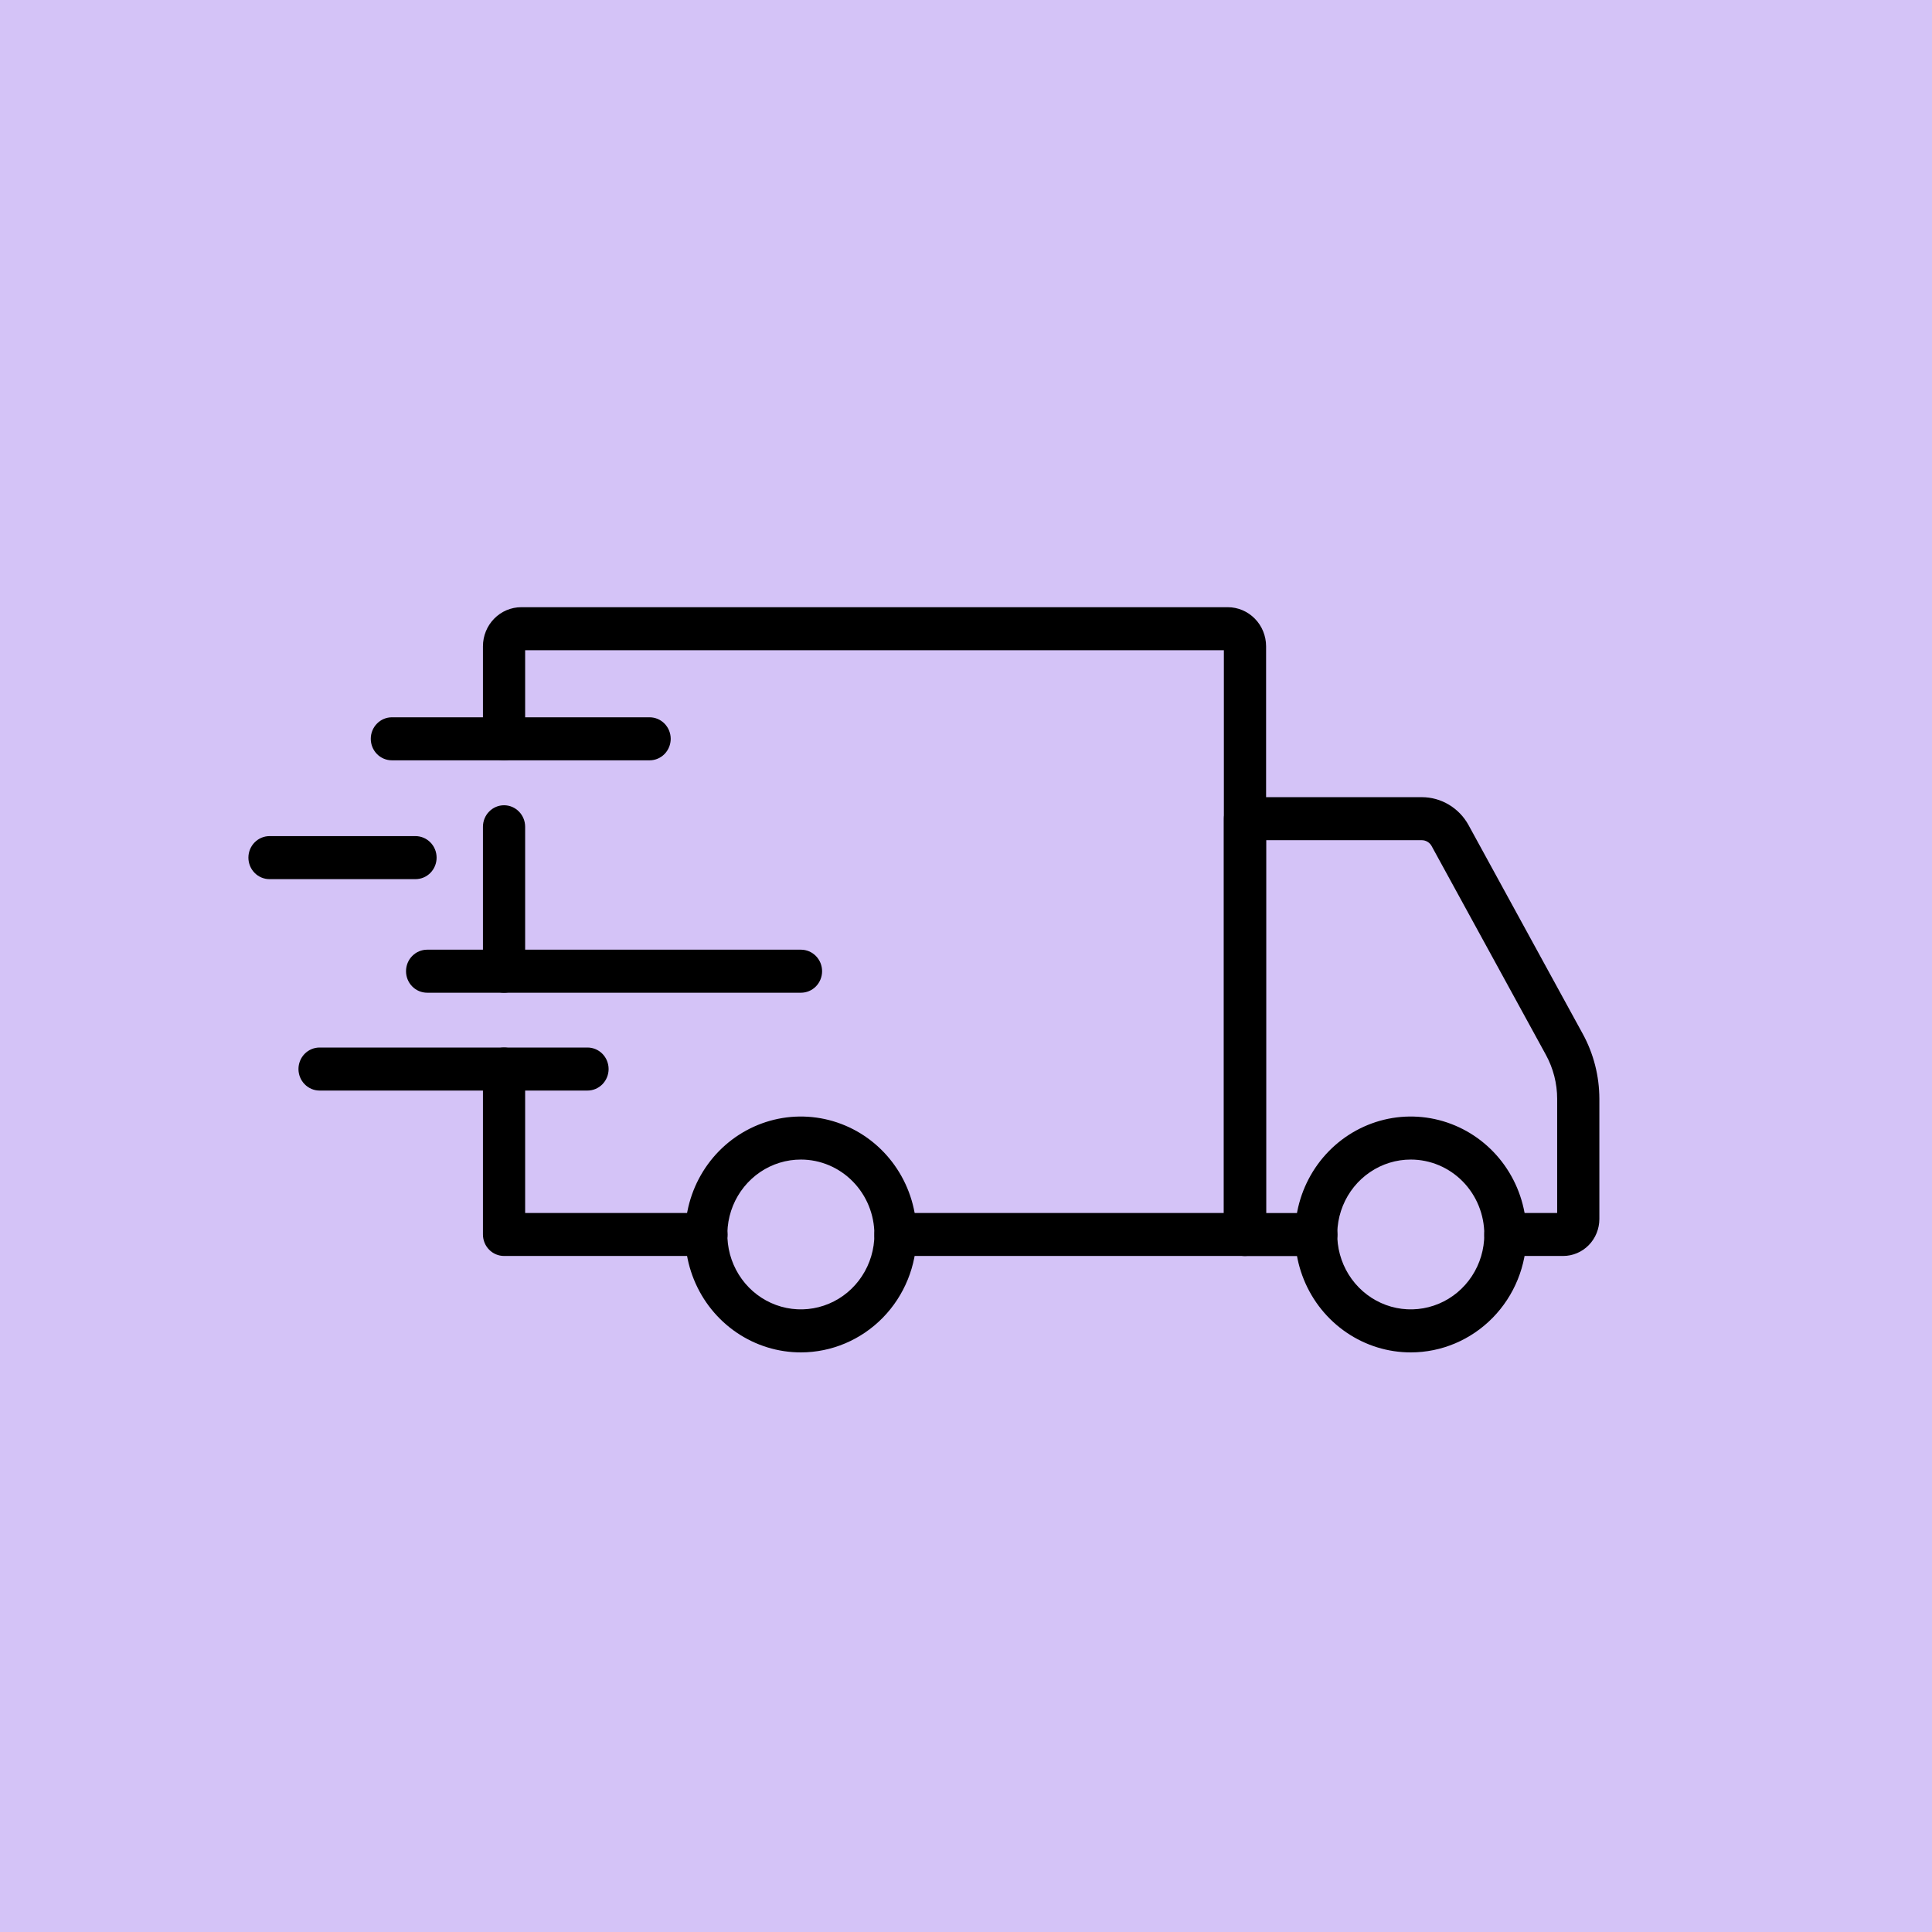
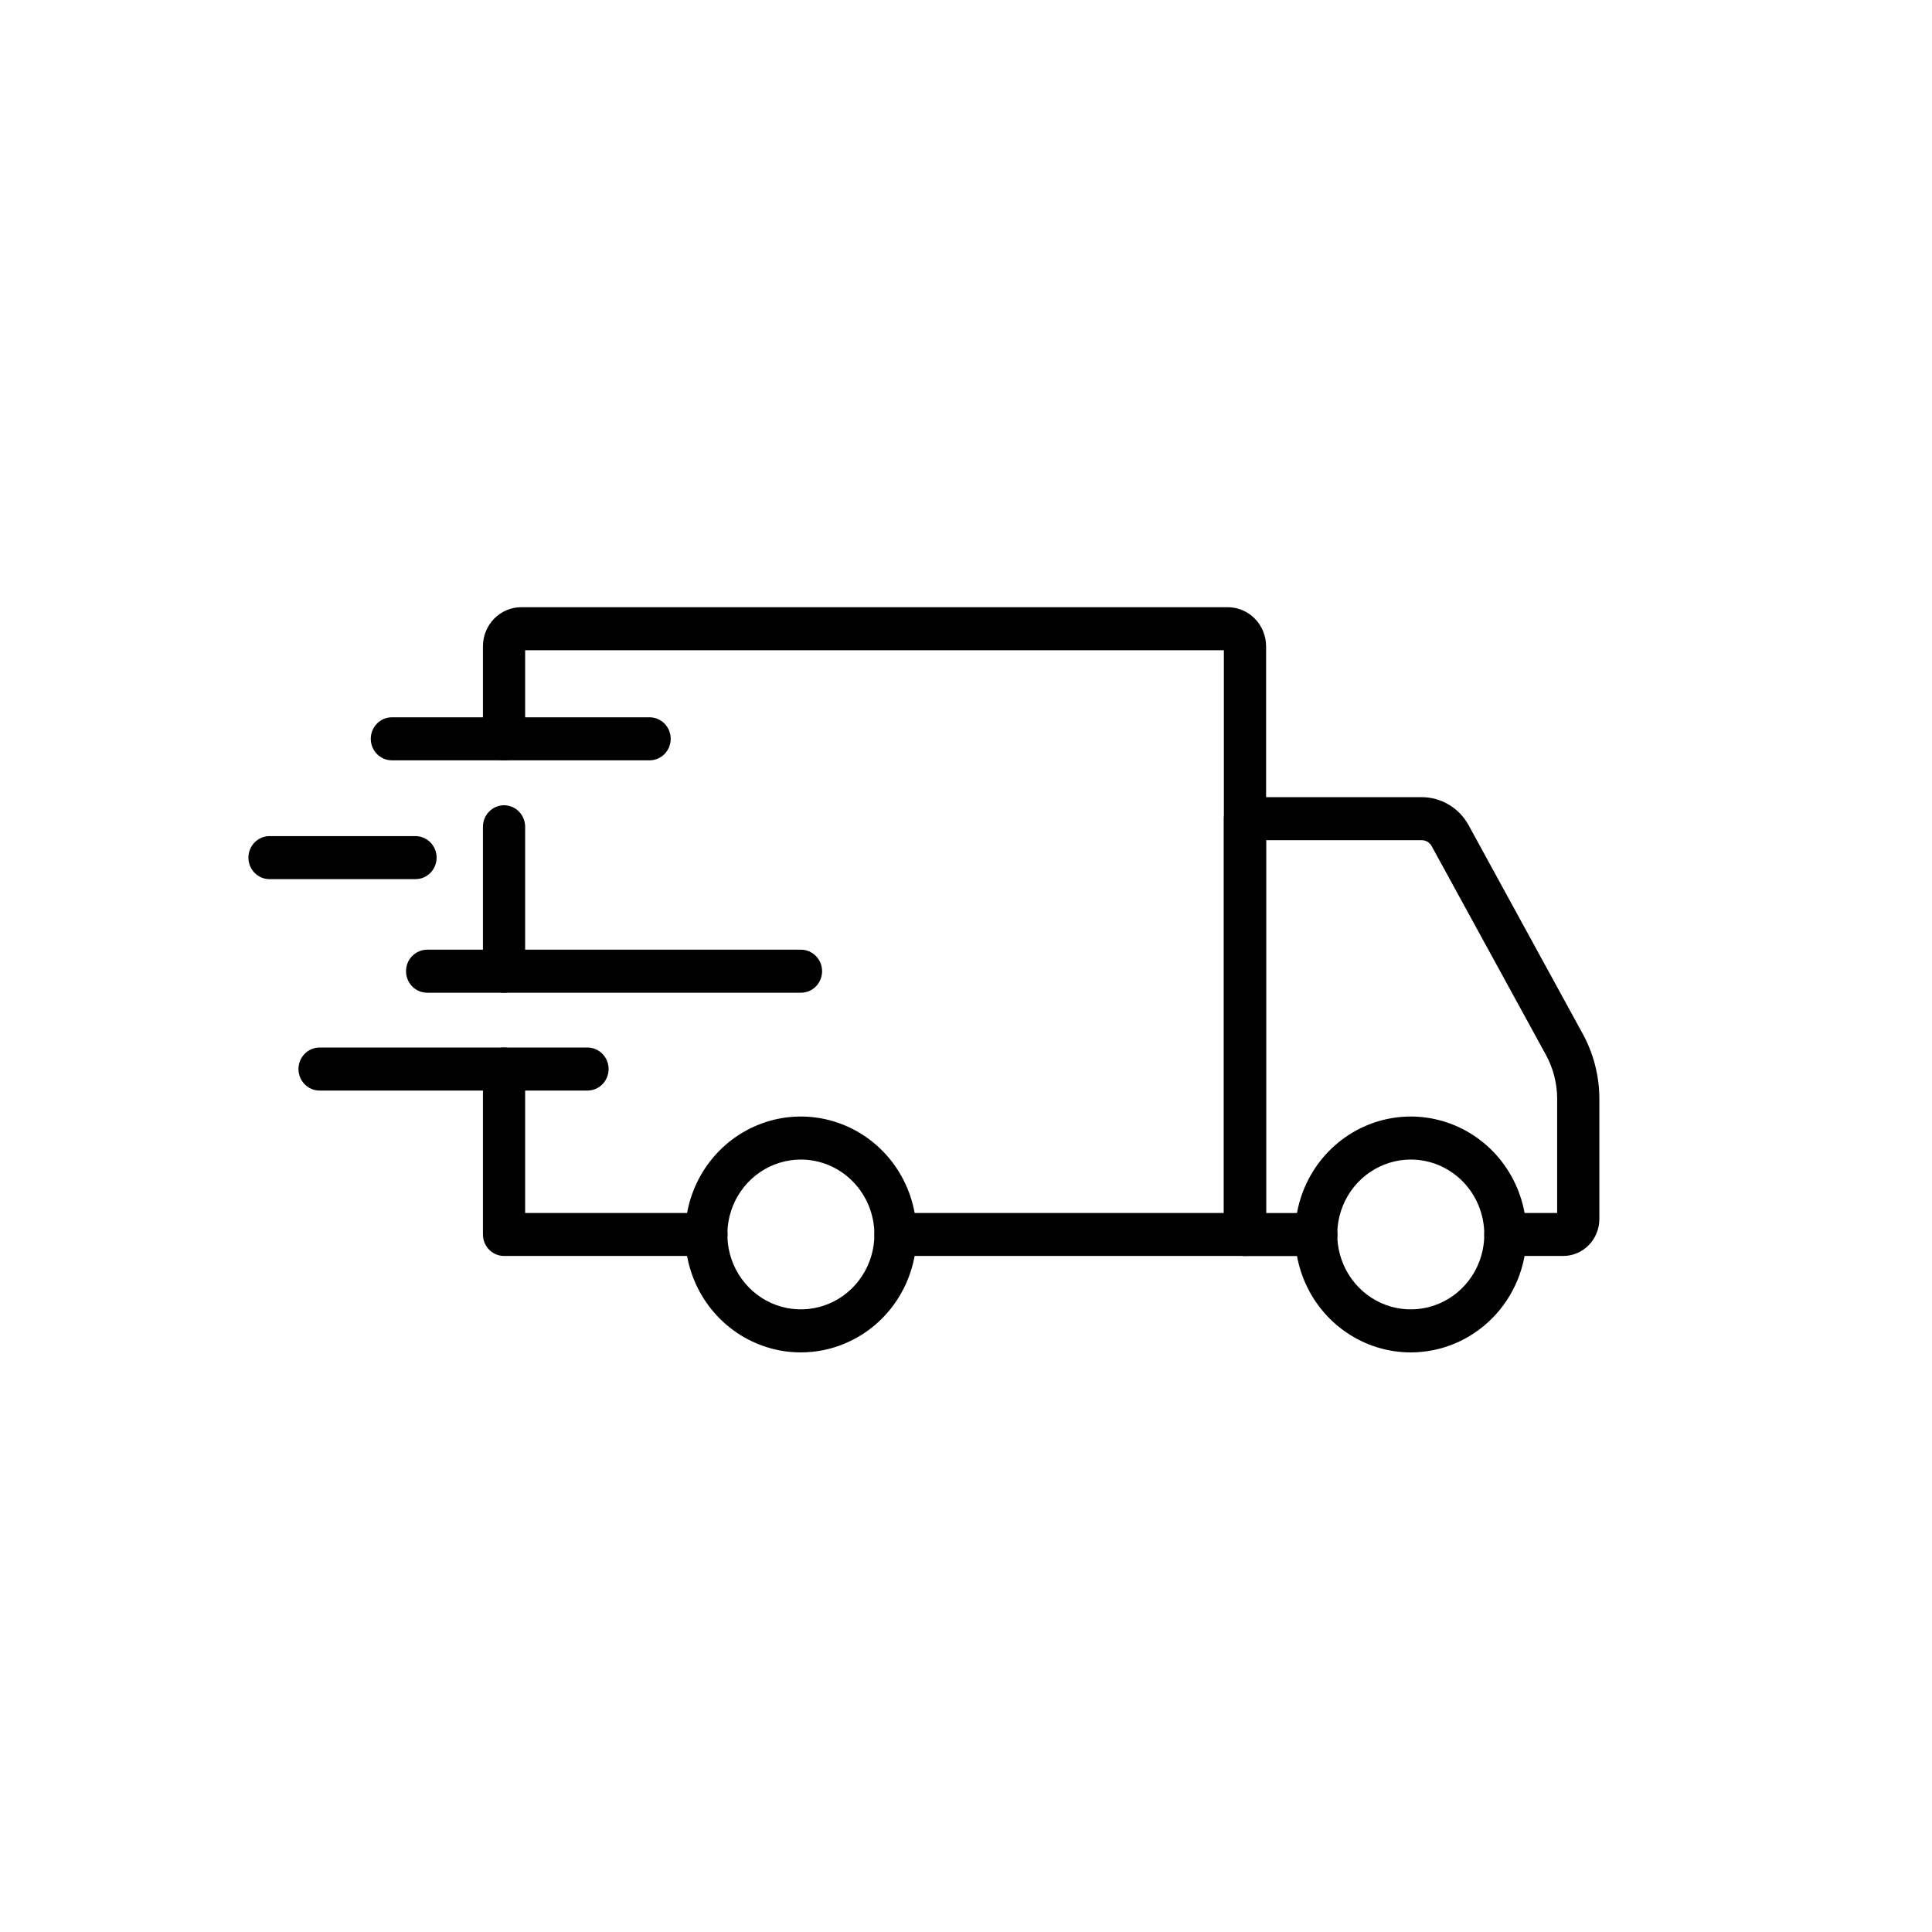
<svg xmlns="http://www.w3.org/2000/svg" width="70" height="70" viewBox="0 0 70 70" fill="none">
-   <rect width="70" height="70" fill="#D4C3F7" />
  <path d="M51.118 49C50.289 49.001 49.478 48.751 48.788 48.281C48.098 47.812 47.56 47.145 47.242 46.364C46.924 45.584 46.841 44.724 47.002 43.895C47.164 43.066 47.563 42.305 48.149 41.707C48.736 41.109 49.483 40.702 50.296 40.536C51.11 40.371 51.953 40.456 52.719 40.779C53.486 41.102 54.141 41.65 54.602 42.353C55.063 43.056 55.309 43.882 55.309 44.727C55.308 45.86 54.867 46.946 54.081 47.747C53.295 48.548 52.23 48.999 51.118 49ZM51.118 42.013C50.591 42.012 50.076 42.171 49.638 42.469C49.199 42.767 48.857 43.19 48.655 43.686C48.453 44.182 48.4 44.728 48.502 45.255C48.605 45.781 48.858 46.265 49.231 46.645C49.603 47.025 50.078 47.284 50.594 47.389C51.111 47.494 51.647 47.44 52.134 47.235C52.621 47.03 53.037 46.682 53.33 46.235C53.623 45.789 53.779 45.264 53.779 44.727C53.779 44.008 53.498 43.318 53 42.809C52.501 42.3 51.824 42.014 51.118 42.013ZM29.021 49C28.192 49.001 27.38 48.751 26.69 48.282C26 47.813 25.462 47.146 25.144 46.365C24.826 45.584 24.742 44.725 24.904 43.896C25.065 43.067 25.464 42.305 26.05 41.707C26.637 41.109 27.384 40.702 28.197 40.536C29.011 40.371 29.854 40.456 30.621 40.779C31.387 41.102 32.042 41.65 32.503 42.353C32.964 43.056 33.21 43.882 33.21 44.727C33.209 45.859 32.768 46.945 31.983 47.746C31.197 48.547 30.132 48.998 29.021 49ZM29.021 42.013C28.494 42.012 27.979 42.17 27.54 42.468C27.102 42.766 26.759 43.19 26.557 43.685C26.355 44.181 26.302 44.727 26.404 45.254C26.506 45.781 26.76 46.265 27.132 46.645C27.504 47.025 27.979 47.284 28.496 47.389C29.013 47.494 29.548 47.44 30.035 47.235C30.522 47.03 30.939 46.682 31.231 46.235C31.524 45.789 31.681 45.264 31.681 44.727C31.68 44.008 31.4 43.319 30.901 42.81C30.403 42.301 29.727 42.014 29.021 42.013Z" fill="black" />
  <path d="M56.635 45.506H54.544C54.341 45.506 54.146 45.424 54.003 45.278C53.859 45.132 53.779 44.934 53.779 44.727C53.779 44.52 53.859 44.322 54.003 44.176C54.146 44.03 54.341 43.948 54.544 43.948H56.419V39.815C56.419 39.256 56.278 38.707 56.011 38.219L51.871 30.655C51.836 30.59 51.784 30.537 51.721 30.499C51.659 30.462 51.588 30.442 51.515 30.442H45.873V43.951H47.694C47.897 43.951 48.091 44.033 48.235 44.179C48.378 44.325 48.459 44.523 48.459 44.73C48.459 44.937 48.378 45.135 48.235 45.281C48.091 45.427 47.897 45.51 47.694 45.51H45.108C44.905 45.51 44.711 45.427 44.567 45.281C44.424 45.135 44.343 44.937 44.343 44.73V29.663C44.343 29.456 44.424 29.258 44.567 29.111C44.711 28.965 44.905 28.883 45.108 28.883H51.515C51.86 28.883 52.199 28.977 52.496 29.155C52.794 29.333 53.04 29.588 53.208 29.895L57.347 37.46C57.741 38.18 57.947 38.991 57.948 39.815V44.169C57.947 44.524 57.809 44.863 57.563 45.114C57.317 45.365 56.983 45.506 56.635 45.506ZM25.596 45.506H18.262C18.06 45.506 17.865 45.424 17.722 45.278C17.578 45.132 17.498 44.934 17.498 44.727V38.733C17.498 38.527 17.578 38.328 17.722 38.182C17.865 38.036 18.06 37.954 18.262 37.954C18.465 37.954 18.66 38.036 18.803 38.182C18.947 38.328 19.027 38.527 19.027 38.733V43.948H25.596C25.799 43.948 25.993 44.03 26.137 44.176C26.28 44.322 26.36 44.52 26.36 44.727C26.36 44.934 26.28 45.132 26.137 45.278C25.993 45.424 25.799 45.506 25.596 45.506ZM18.262 35.968C18.06 35.968 17.865 35.886 17.722 35.74C17.578 35.594 17.498 35.395 17.498 35.189V29.956C17.498 29.749 17.578 29.551 17.722 29.405C17.865 29.258 18.06 29.176 18.262 29.176C18.465 29.176 18.66 29.258 18.803 29.405C18.947 29.551 19.027 29.749 19.027 29.956V35.192C19.026 35.398 18.946 35.596 18.802 35.741C18.659 35.886 18.465 35.968 18.262 35.968Z" fill="black" />
  <path d="M45.108 45.506H32.445C32.243 45.506 32.048 45.424 31.905 45.278C31.761 45.132 31.681 44.934 31.681 44.727C31.681 44.52 31.761 44.322 31.905 44.176C32.048 44.03 32.243 43.948 32.445 43.948H44.343V23.559H19.027V26.769C19.027 26.975 18.947 27.174 18.803 27.32C18.66 27.466 18.465 27.548 18.262 27.548C18.06 27.548 17.865 27.466 17.722 27.32C17.578 27.174 17.498 26.975 17.498 26.769V23.415C17.498 23.04 17.645 22.68 17.905 22.415C18.166 22.149 18.519 22 18.888 22H44.484C44.852 22 45.205 22.15 45.465 22.415C45.726 22.68 45.872 23.04 45.873 23.415V44.727C45.873 44.934 45.792 45.132 45.649 45.278C45.505 45.424 45.311 45.506 45.108 45.506ZM21.286 39.513H11.579C11.376 39.513 11.182 39.431 11.038 39.284C10.895 39.138 10.814 38.94 10.814 38.733C10.814 38.527 10.895 38.328 11.038 38.182C11.182 38.036 11.376 37.954 11.579 37.954H21.286C21.489 37.954 21.683 38.036 21.827 38.182C21.97 38.328 22.051 38.527 22.051 38.733C22.051 38.94 21.97 39.138 21.827 39.284C21.683 39.431 21.489 39.513 21.286 39.513Z" fill="black" />
  <path d="M29.021 35.968H15.476C15.273 35.968 15.078 35.886 14.935 35.74C14.791 35.594 14.711 35.395 14.711 35.189C14.711 34.982 14.791 34.784 14.935 34.638C15.078 34.492 15.273 34.409 15.476 34.409H29.021C29.224 34.409 29.418 34.492 29.562 34.638C29.705 34.784 29.786 34.982 29.786 35.189C29.786 35.395 29.705 35.594 29.562 35.74C29.418 35.886 29.224 35.968 29.021 35.968ZM15.054 31.853H9.765C9.562 31.853 9.367 31.771 9.224 31.625C9.081 31.479 9 31.28 9 31.074C9 30.867 9.081 30.669 9.224 30.523C9.367 30.377 9.562 30.294 9.765 30.294H15.054C15.257 30.294 15.452 30.377 15.595 30.523C15.739 30.669 15.819 30.867 15.819 31.074C15.819 31.28 15.739 31.479 15.595 31.625C15.452 31.771 15.257 31.853 15.054 31.853ZM23.536 27.548H14.199C13.996 27.548 13.801 27.466 13.658 27.32C13.514 27.174 13.434 26.975 13.434 26.769C13.434 26.562 13.514 26.364 13.658 26.218C13.801 26.071 13.996 25.989 14.199 25.989H23.536C23.739 25.989 23.933 26.071 24.077 26.218C24.22 26.364 24.301 26.562 24.301 26.769C24.301 26.975 24.22 27.174 24.077 27.32C23.933 27.466 23.739 27.548 23.536 27.548Z" fill="black" />
</svg>